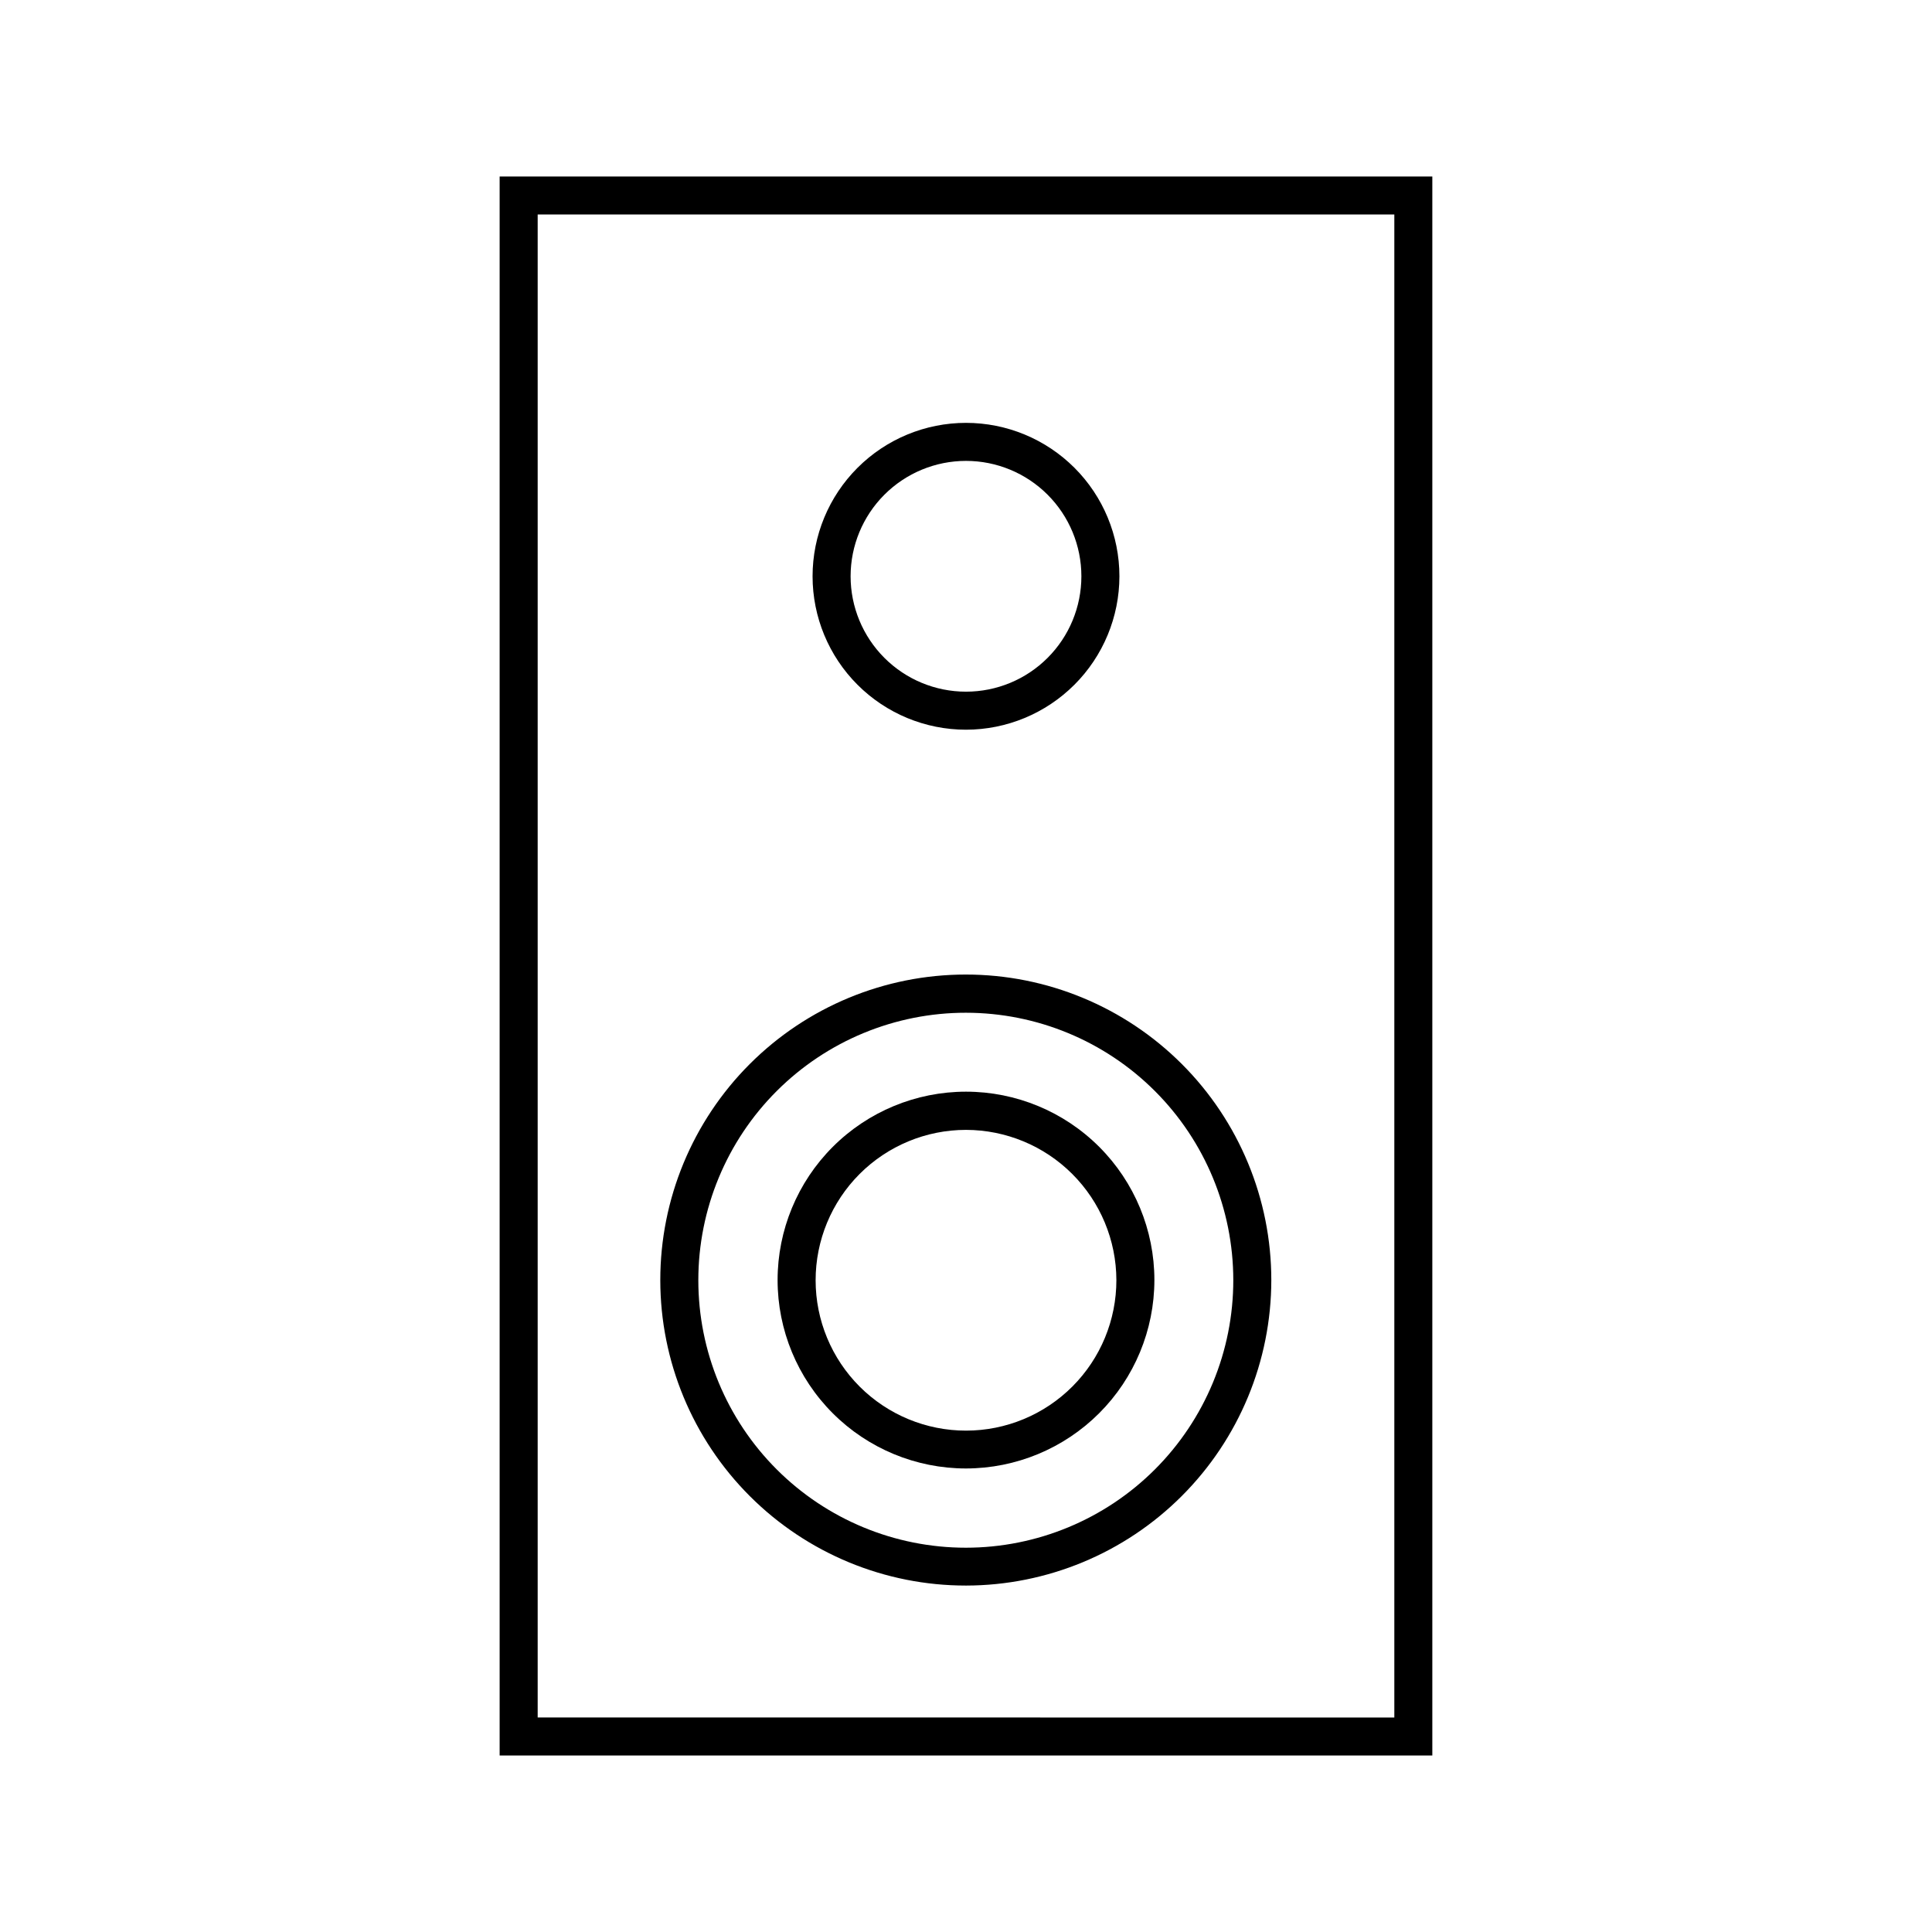
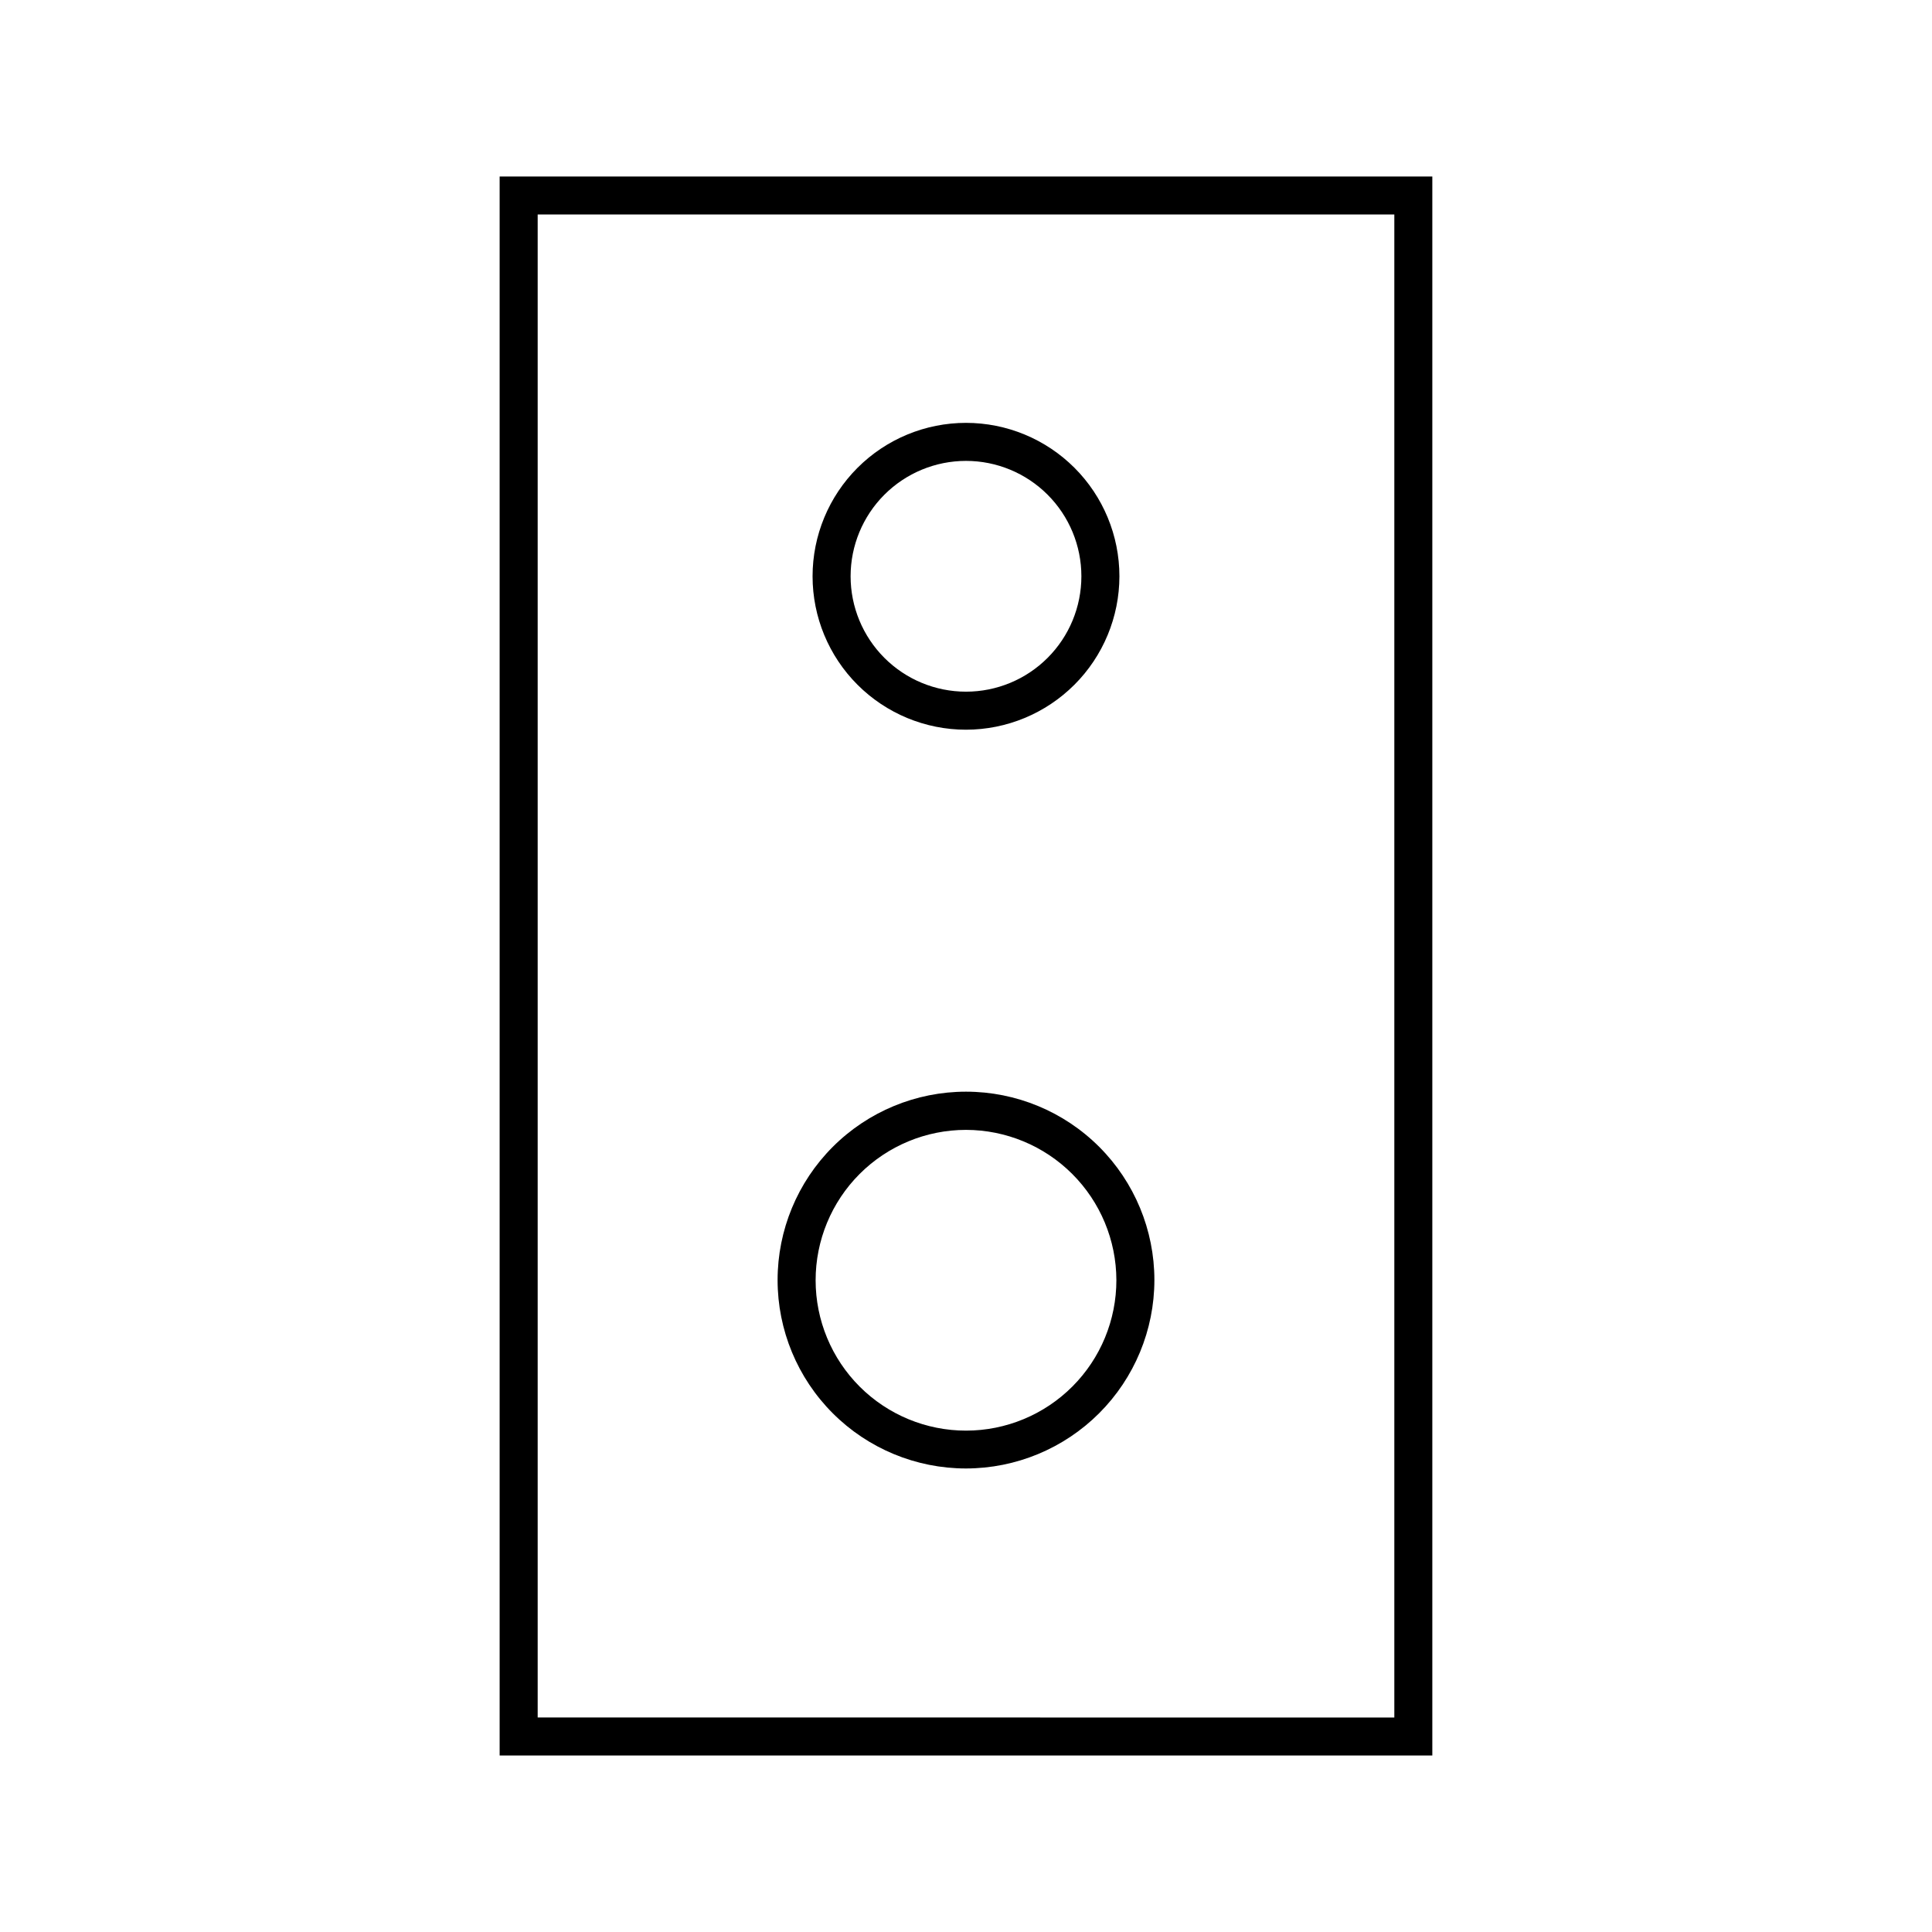
<svg xmlns="http://www.w3.org/2000/svg" fill="#000000" width="800px" height="800px" version="1.1" viewBox="144 144 512 512">
  <g>
    <path d="m523.58 609.23h-247.17v-418.46h247.17zm-237.09-10.078 227.02 0.004v-398.31h-227.02z" />
-     <path d="m400 564.19c-21.477 0.012-42.078-8.508-57.27-23.684-15.195-15.18-23.734-35.77-23.746-57.246-0.008-21.477 8.516-42.074 23.695-57.266 15.184-15.191 35.777-23.727 57.25-23.73 21.477-0.004 42.074 8.523 57.262 23.707s23.719 35.781 23.719 57.254c-0.012 21.461-8.539 42.039-23.711 57.219-15.168 15.18-35.742 23.719-57.199 23.746zm0-151.8v-0.004c-18.809-0.012-36.848 7.449-50.152 20.738-13.305 13.293-20.781 31.328-20.785 50.133-0.004 18.805 7.465 36.844 20.762 50.141s31.336 20.766 50.141 20.762c18.805-0.004 36.84-7.481 50.133-20.785 13.289-13.305 20.75-31.344 20.738-50.152-0.016-18.781-7.484-36.789-20.766-50.074-13.281-13.281-31.289-20.746-50.07-20.762z" />
    <path d="m400 337.38c-10.785 0-21.125-4.285-28.75-11.91-7.625-7.621-11.91-17.965-11.91-28.746 0-10.785 4.285-21.125 11.91-28.75s17.965-11.91 28.75-11.91c10.781 0 21.121 4.285 28.746 11.91s11.91 17.965 11.91 28.75c-0.012 10.777-4.301 21.113-11.922 28.734-7.625 7.621-17.957 11.91-28.734 11.922zm0-71.238c-8.113 0-15.891 3.223-21.625 8.957s-8.957 13.512-8.957 21.625c0 8.109 3.223 15.887 8.957 21.621 5.734 5.738 13.512 8.957 21.625 8.957 8.109 0 15.887-3.219 21.621-8.957 5.738-5.734 8.957-13.512 8.957-21.621 0-8.113-3.219-15.891-8.957-21.625-5.734-5.734-13.512-8.957-21.621-8.957z" />
    <path d="m400 533.16c-13.242 0-25.941-5.262-35.305-14.625-9.363-9.363-14.625-22.062-14.625-35.305 0-13.242 5.262-25.941 14.625-35.305 9.363-9.363 22.062-14.621 35.305-14.621 13.238 0 25.938 5.258 35.301 14.621s14.625 22.062 14.625 35.305c-0.012 13.238-5.277 25.93-14.637 35.289-9.363 9.363-22.055 14.625-35.289 14.641zm0-89.727v-0.004c-10.574 0-20.711 4.203-28.188 11.68-7.473 7.477-11.668 17.617-11.664 28.191 0.004 10.57 4.207 20.707 11.688 28.18 7.481 7.469 17.625 11.66 28.195 11.652 10.574-0.008 20.707-4.219 28.176-11.703 7.469-7.481 11.656-17.625 11.645-28.199-0.027-10.555-4.238-20.672-11.707-28.129-7.469-7.461-17.59-11.656-28.145-11.672z" />
  </g>
</svg>